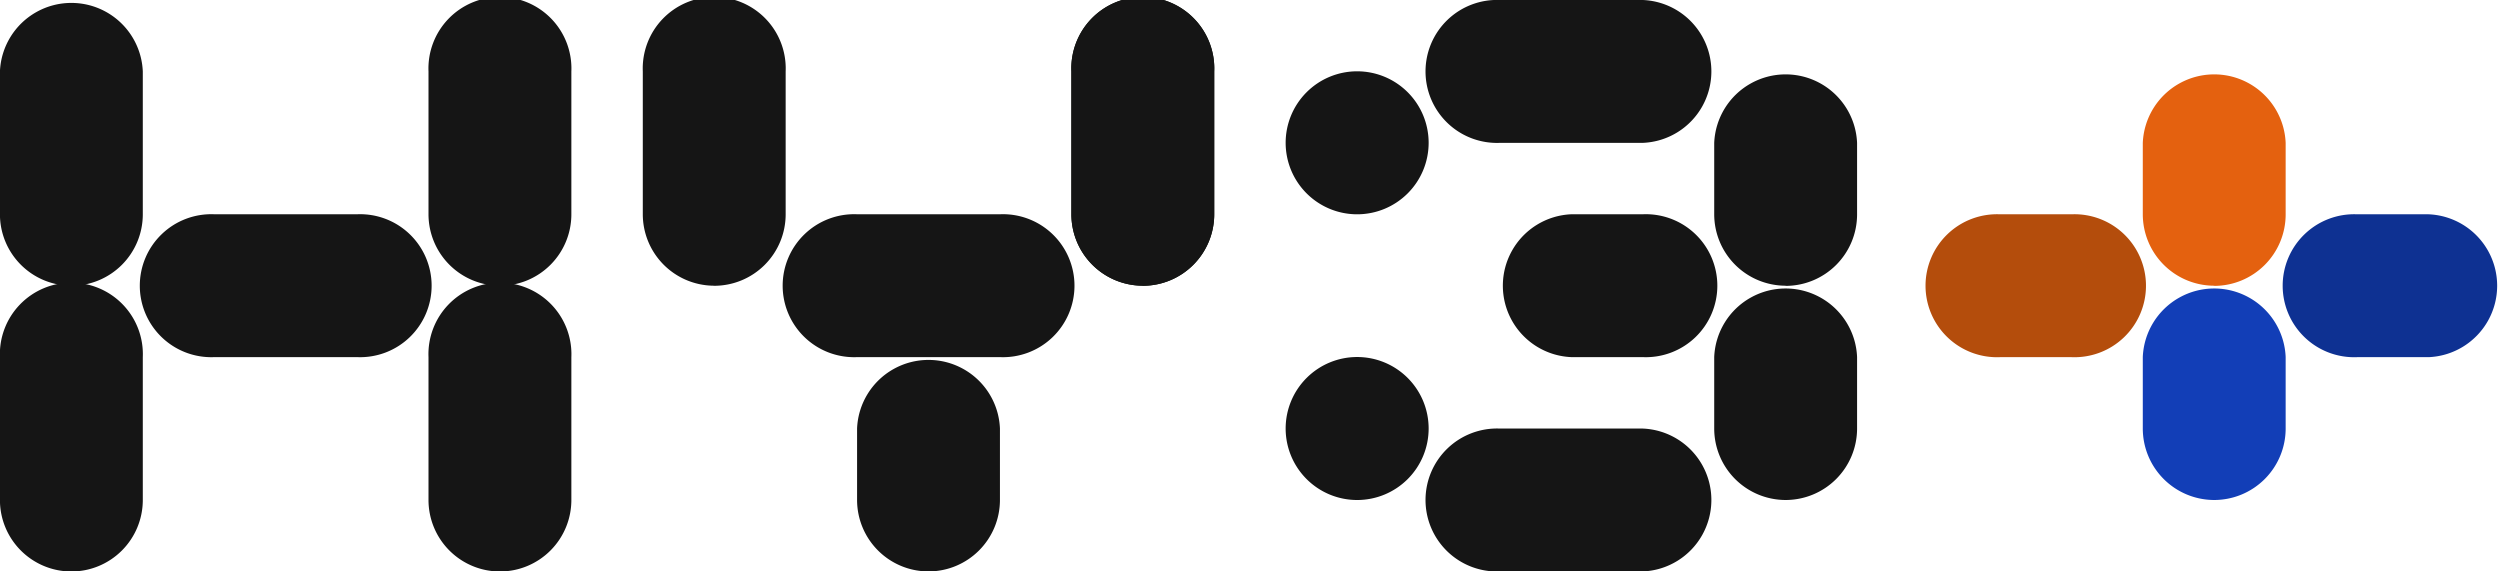
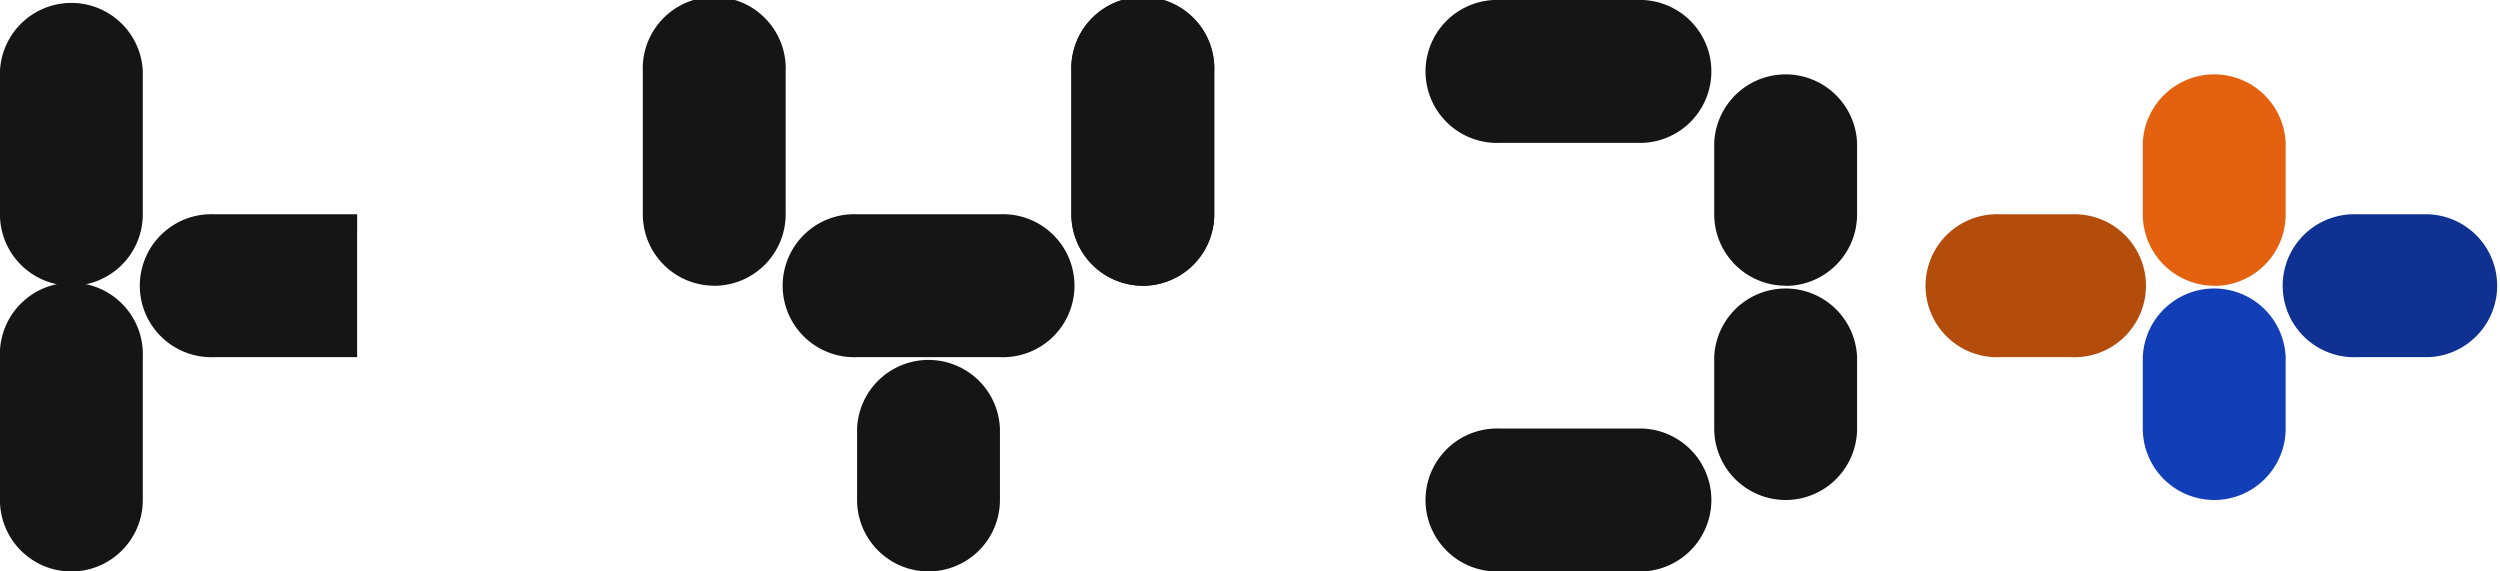
<svg xmlns="http://www.w3.org/2000/svg" width="160.852" height="36.767">
  <path fill="#151515" d="M4.596 18.383a4.6 4.6 0 0 1-4.6-4.6V4.596a4.6 4.6 0 0 1 9.192 0v9.192a4.6 4.6 0 0 1-4.6 4.6" />
  <path fill="#151515" d="M4.596 36.77a4.6 4.6 0 0 1-4.6-4.6v-9.19a4.6 4.6 0 1 1 9.192 0v9.19a4.6 4.6 0 0 1-4.6 4.6" />
-   <path fill="#151515" d="M32.17 18.383a4.6 4.6 0 0 1-4.6-4.6V4.596a4.6 4.6 0 1 1 9.192 0v9.192a4.6 4.6 0 0 1-4.6 4.6" />
-   <path fill="#151515" d="M32.17 36.77a4.6 4.6 0 0 1-4.6-4.6v-9.19a4.6 4.6 0 1 1 9.192 0v9.19a4.6 4.6 0 0 1-4.6 4.6" />
-   <path fill="#151515" d="M22.978 22.978h-9.191a4.6 4.6 0 1 1 0-9.192h9.192a4.6 4.6 0 1 1 0 9.192" />
+   <path fill="#151515" d="M22.978 22.978h-9.191a4.6 4.6 0 1 1 0-9.192h9.192" />
  <path fill="#151515" d="M45.958 18.383a4.6 4.6 0 0 1-4.6-4.6V4.596a4.6 4.6 0 1 1 9.192 0v9.192a4.6 4.6 0 0 1-4.6 4.6" />
  <path fill="#0f170b" d="M73.533 18.383a4.6 4.6 0 0 1-4.6-4.6V4.596a4.6 4.6 0 1 1 9.192 0v9.192a4.6 4.6 0 0 1-4.6 4.6" />
  <path fill="#151515" d="M64.341 22.978h-9.192a4.6 4.6 0 1 1 0-9.192h9.192a4.6 4.6 0 1 1 0 9.192" />
  <path fill="#151515" d="M59.745 36.766a4.6 4.6 0 0 1-4.6-4.6v-4.6a4.6 4.6 0 0 1 9.192 0v4.6a4.6 4.6 0 0 1-4.6 4.6" />
  <path fill="#151515" d="M105.702 9.192h-9.191a4.6 4.6 0 1 1 0-9.192h9.192a4.6 4.6 0 0 1 0 9.192" />
  <path fill="#151515" d="M105.702 36.766h-9.191a4.6 4.6 0 1 1 0-9.192h9.192a4.6 4.6 0 0 1 0 9.192" />
  <path fill="#151515" d="M114.894 18.383a4.6 4.6 0 0 1-4.6-4.6V9.194a4.6 4.6 0 0 1 9.192 0v4.6a4.6 4.6 0 0 1-4.6 4.6" />
  <path fill="#151515" d="M114.894 32.17a4.6 4.6 0 0 1-4.6-4.6v-4.6a4.6 4.6 0 0 1 9.192 0v4.6a4.6 4.6 0 0 1-4.6 4.6" />
-   <path fill="#151515" d="M105.703 22.978h-4.6a4.6 4.6 0 0 1 0-9.192h4.6a4.6 4.6 0 1 1 0 9.192" />
  <path fill="#0e3192" d="M151.661 13.788h4.6a4.6 4.6 0 0 1 0 9.192h-4.6a4.6 4.6 0 1 1 0-9.192" />
  <path fill="#b44d0c" d="M128.682 13.788h4.6a4.6 4.6 0 1 1 0 9.192h-4.6a4.6 4.6 0 1 1 0-9.192" />
  <path fill="#151515" d="M73.533 18.383a4.6 4.6 0 0 1-4.6-4.6V4.596a4.6 4.6 0 1 1 9.192 0v9.192a4.6 4.6 0 0 1-4.6 4.6" />
-   <path fill="#151515" d="M87.32 32.171a4.6 4.6 0 1 1 4.6-4.6 4.6 4.6 0 0 1-4.6 4.6" />
-   <path fill="#151515" d="M87.32 13.788a4.6 4.6 0 1 1 4.6-4.6 4.6 4.6 0 0 1-4.6 4.6" />
  <path fill="#e4610f" d="M142.469 18.383a4.6 4.6 0 0 1-4.6-4.6V9.194a4.6 4.6 0 0 1 9.192 0v4.6a4.6 4.6 0 0 1-4.6 4.6" />
  <path fill="#123eb7" d="M142.469 32.17a4.6 4.6 0 0 1-4.6-4.6v-4.6a4.6 4.6 0 0 1 9.192 0v4.6a4.6 4.6 0 0 1-4.6 4.6" />
</svg>